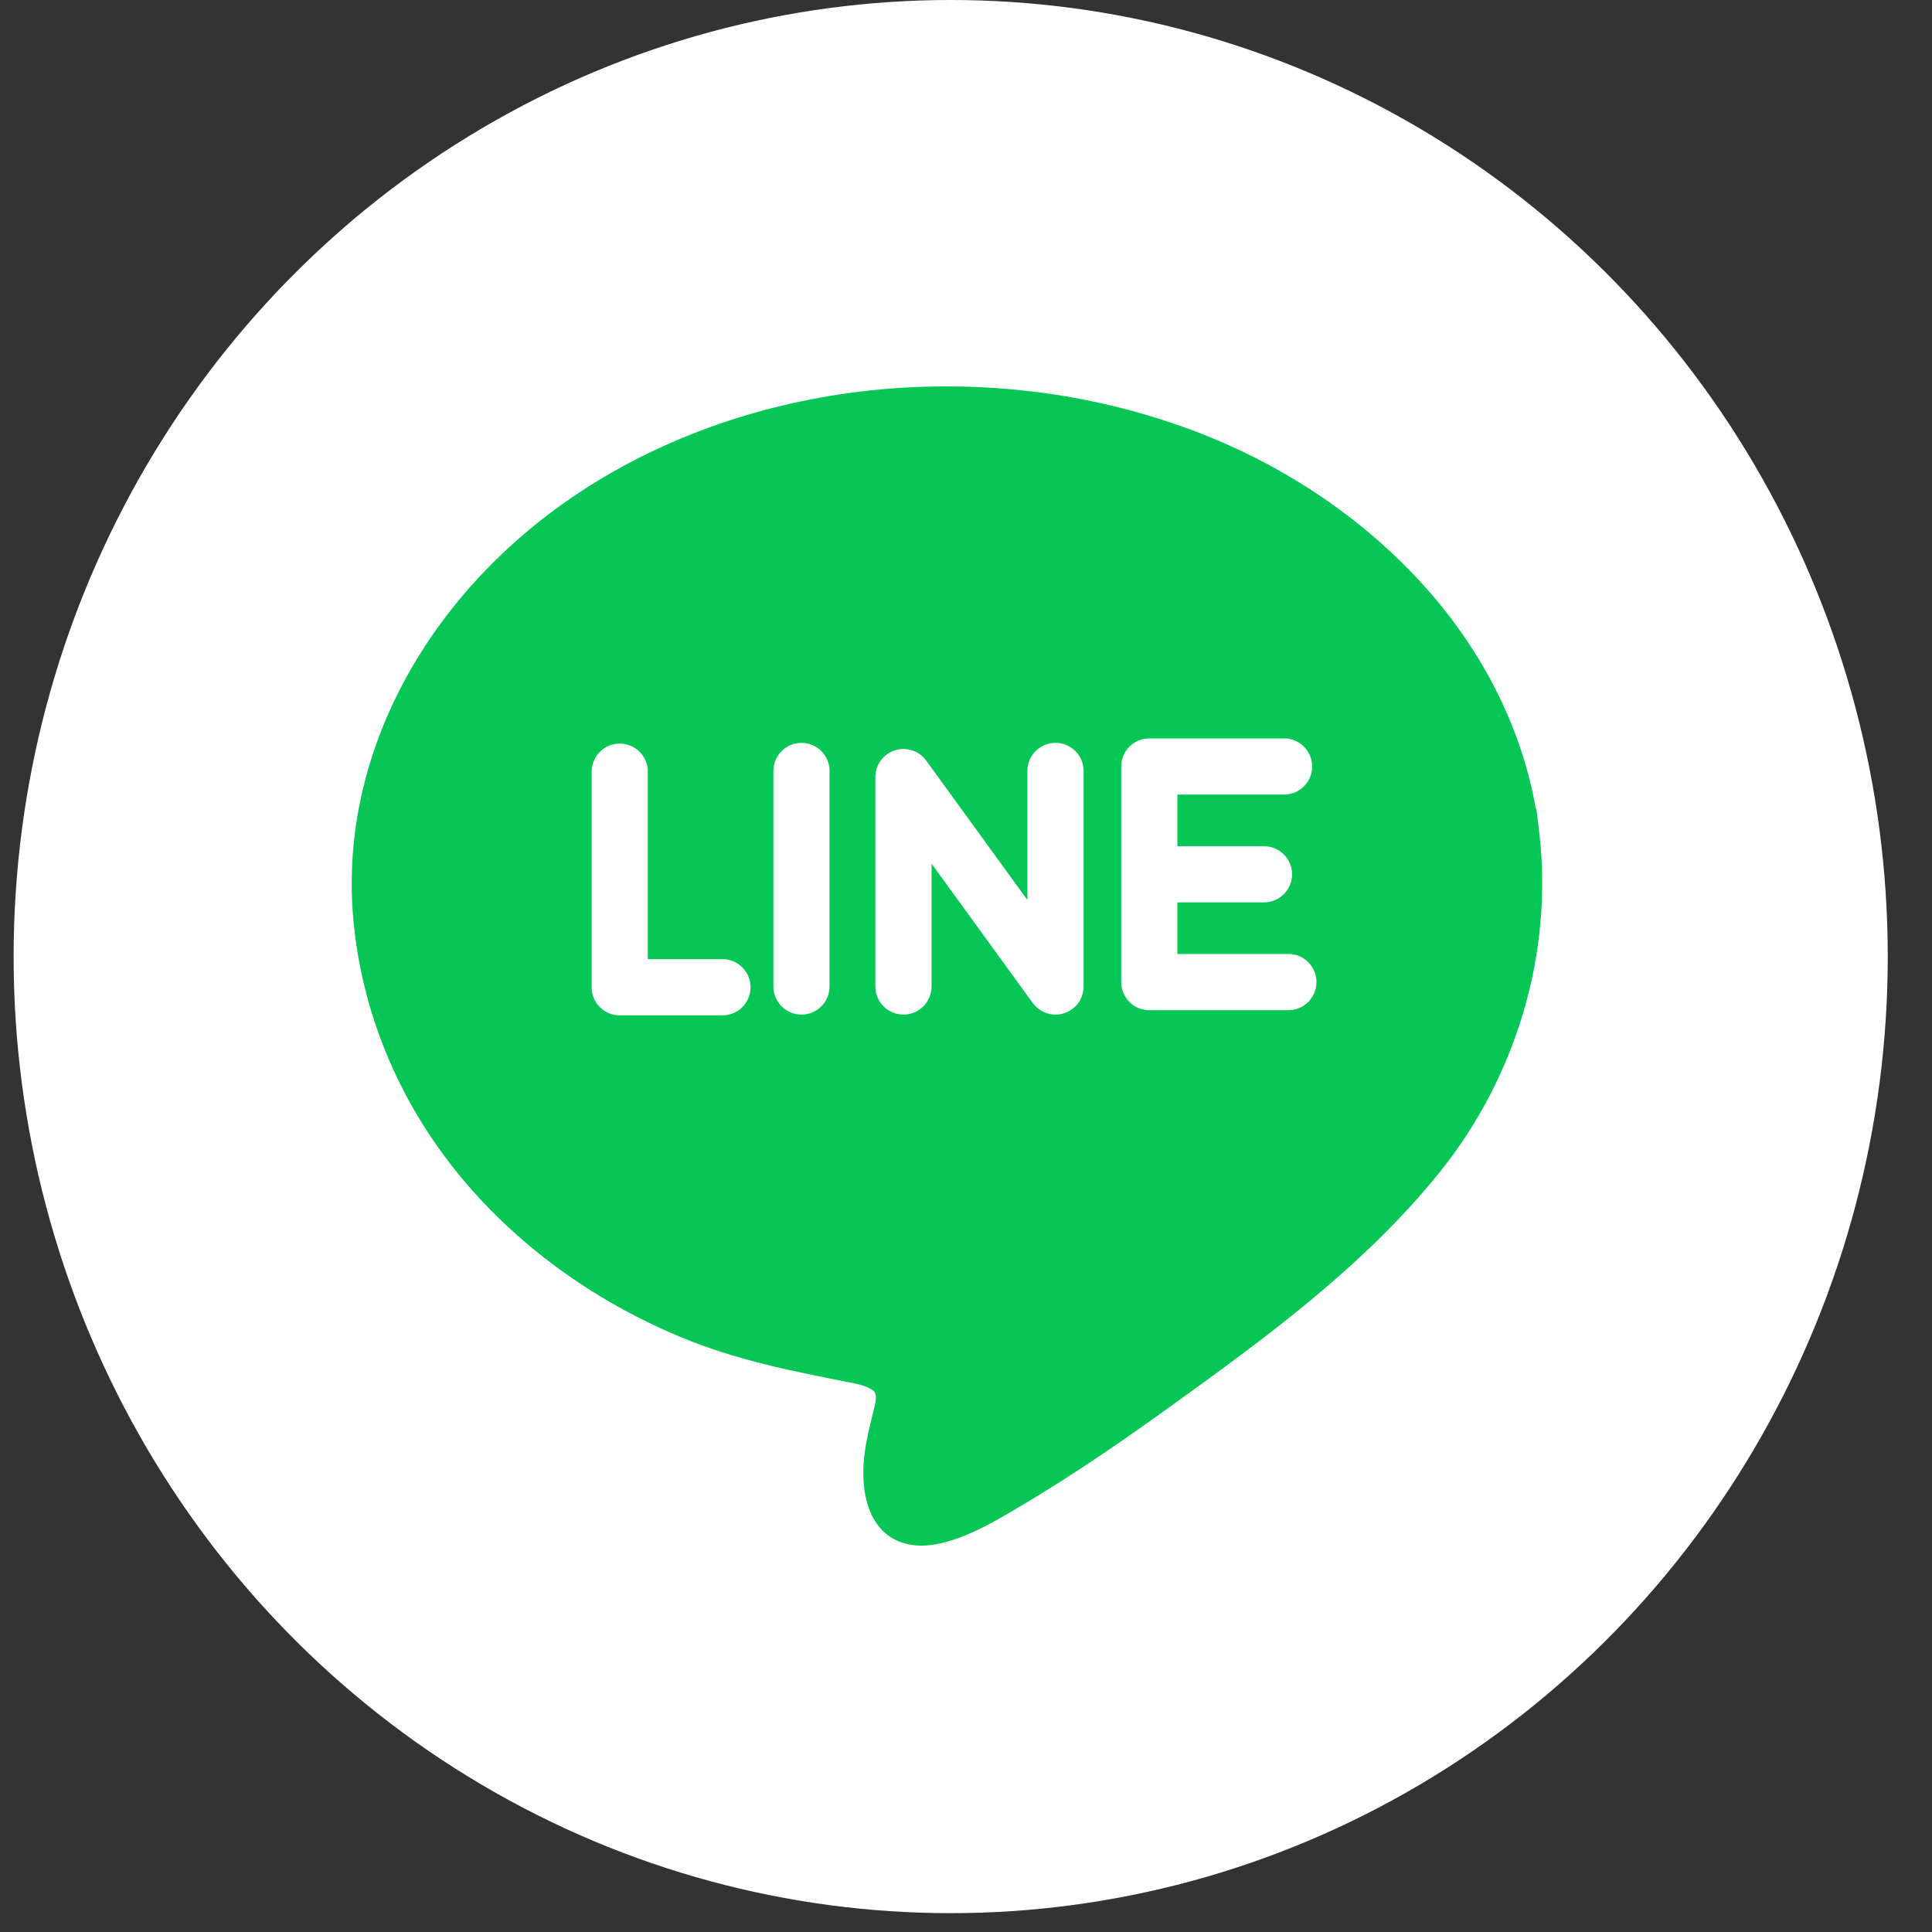
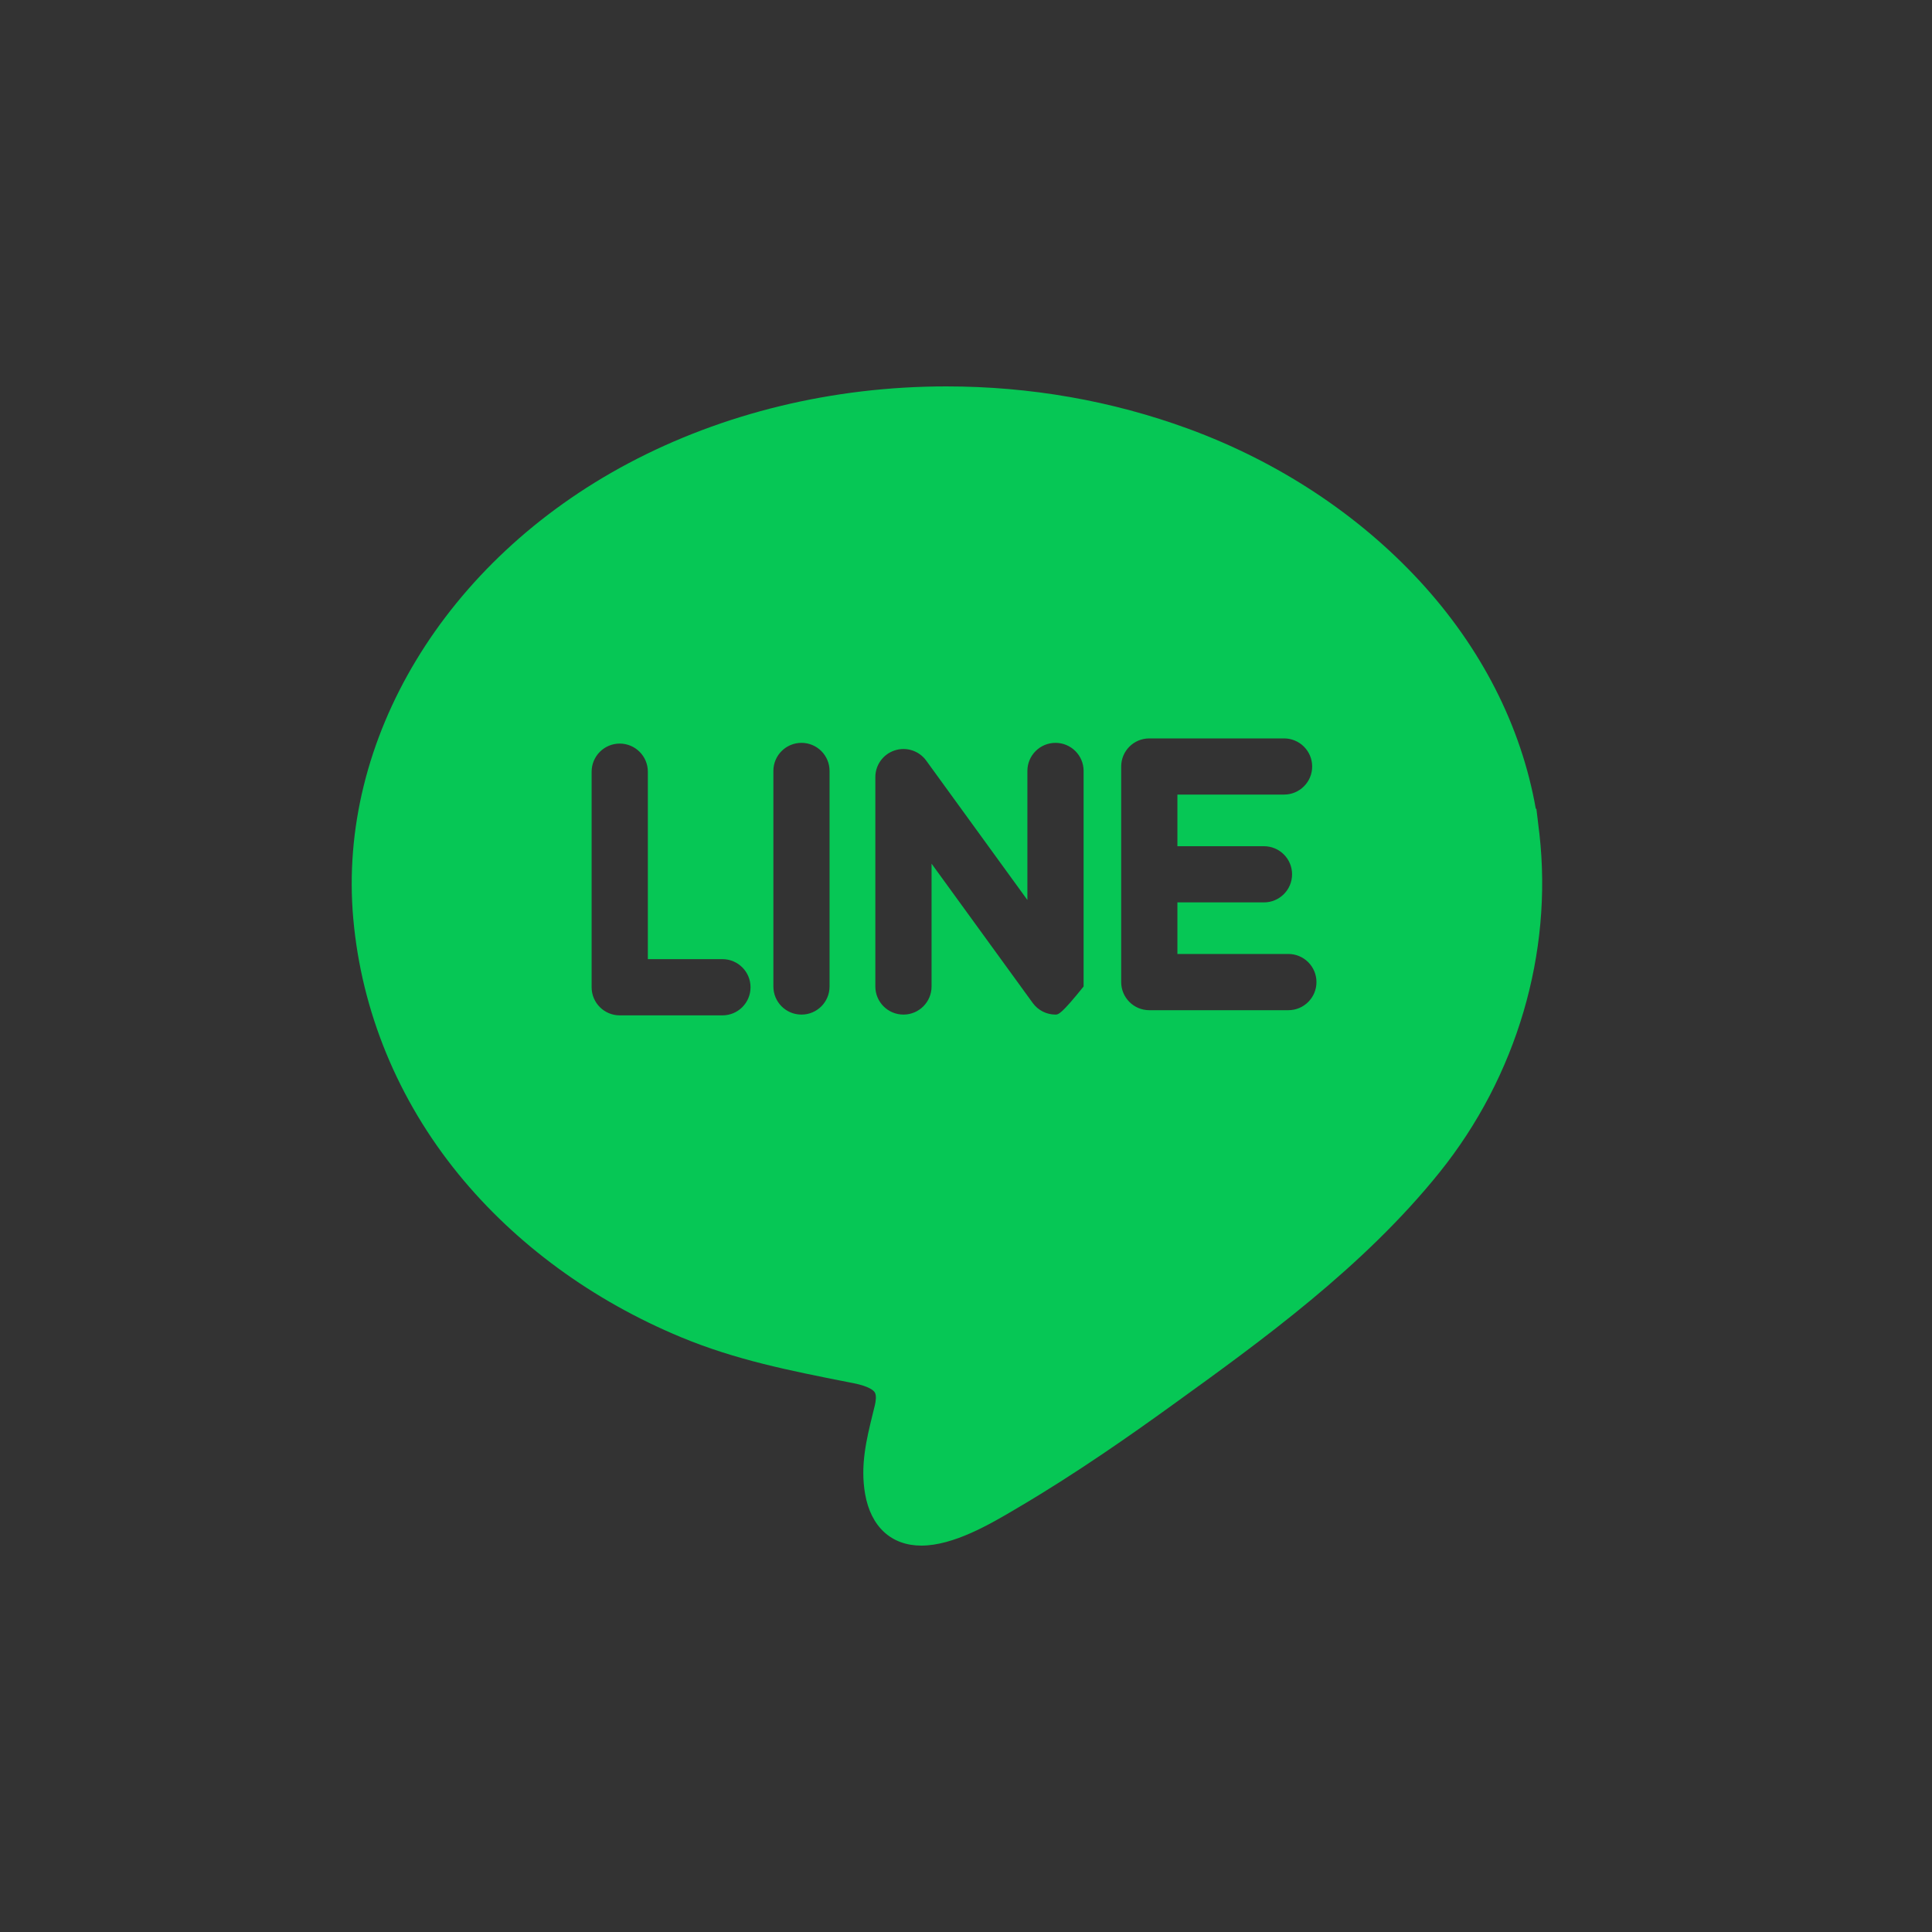
<svg xmlns="http://www.w3.org/2000/svg" width="40" height="40" viewBox="0 0 40 40" fill="none">
  <rect x="0" y="0" width="40" height="40" fill="#333333" stroke="none" />
  <g id="Group 289549">
-     <ellipse id="Ellipse 13" cx="19.683" cy="19.805" rx="19.401" ry="19.805" fill="white" />
    <g id="Group">
-       <path id="Vector" d="M31.872 17.264L31.872 17.264L31.864 17.201C31.864 17.2 31.864 17.199 31.864 17.198C31.864 17.197 31.864 17.196 31.863 17.195L31.835 16.957C31.829 16.91 31.823 16.855 31.815 16.793L31.809 16.744L31.797 16.745C31.496 15.036 30.67 13.413 29.391 12.027C28.118 10.649 26.464 9.56 24.608 8.879C23.018 8.296 21.33 8 19.593 8C17.247 8 14.969 8.552 13.005 9.595C9.218 11.608 6.984 15.307 7.314 19.019C7.485 20.94 8.237 22.768 9.49 24.307C10.67 25.755 12.265 26.924 14.104 27.687C15.234 28.156 16.352 28.377 17.536 28.611L17.674 28.638C18 28.703 18.088 28.791 18.11 28.826C18.152 28.891 18.13 29.02 18.114 29.09C18.098 29.156 18.082 29.221 18.066 29.286C17.939 29.804 17.808 30.34 17.911 30.931C18.03 31.61 18.454 32 19.075 32H19.075C19.743 32 20.503 31.552 21.006 31.256L21.073 31.216C22.273 30.511 23.403 29.717 24.254 29.103C26.116 27.76 28.226 26.237 29.808 24.268C31.401 22.284 32.151 19.735 31.872 17.264ZM14.957 21.022H12.831C12.51 21.022 12.249 20.762 12.249 20.44V15.977C12.249 15.656 12.51 15.395 12.831 15.395C13.152 15.395 13.413 15.656 13.413 15.977V19.858H14.957C15.279 19.858 15.539 20.119 15.539 20.44C15.539 20.762 15.279 21.022 14.957 21.022ZM17.175 20.424C17.175 20.746 16.915 21.006 16.594 21.006C16.272 21.006 16.012 20.746 16.012 20.424V15.961C16.012 15.64 16.272 15.38 16.594 15.38C16.915 15.38 17.175 15.64 17.175 15.961V20.424ZM22.435 20.424C22.435 20.677 22.272 20.9 22.033 20.978C21.974 20.997 21.913 21.006 21.853 21.006C21.67 21.006 21.494 20.92 21.382 20.766L19.287 17.881V20.424C19.287 20.746 19.026 21.006 18.705 21.006C18.384 21.006 18.123 20.746 18.123 20.424V16.089C18.123 15.837 18.285 15.614 18.525 15.536C18.765 15.458 19.028 15.543 19.176 15.747L21.271 18.633V15.961C21.271 15.64 21.532 15.38 21.853 15.38C22.174 15.38 22.435 15.64 22.435 15.961V20.424ZM26.674 20.915H23.795C23.473 20.915 23.213 20.654 23.213 20.333V18.101V15.87C23.213 15.548 23.473 15.288 23.795 15.288H26.585C26.906 15.288 27.167 15.548 27.167 15.87C27.167 16.191 26.906 16.451 26.585 16.451H24.377V17.52H26.169C26.49 17.52 26.751 17.78 26.751 18.101C26.751 18.423 26.49 18.683 26.169 18.683H24.377V19.751H26.674C26.996 19.751 27.256 20.012 27.256 20.333C27.256 20.654 26.996 20.915 26.674 20.915Z" fill="#06C755" />
+       <path id="Vector" d="M31.872 17.264L31.872 17.264L31.864 17.201C31.864 17.2 31.864 17.199 31.864 17.198C31.864 17.197 31.864 17.196 31.863 17.195L31.835 16.957C31.829 16.91 31.823 16.855 31.815 16.793L31.809 16.744L31.797 16.745C31.496 15.036 30.67 13.413 29.391 12.027C28.118 10.649 26.464 9.56 24.608 8.879C23.018 8.296 21.33 8 19.593 8C17.247 8 14.969 8.552 13.005 9.595C9.218 11.608 6.984 15.307 7.314 19.019C7.485 20.94 8.237 22.768 9.49 24.307C10.67 25.755 12.265 26.924 14.104 27.687C15.234 28.156 16.352 28.377 17.536 28.611L17.674 28.638C18 28.703 18.088 28.791 18.11 28.826C18.152 28.891 18.13 29.02 18.114 29.09C18.098 29.156 18.082 29.221 18.066 29.286C17.939 29.804 17.808 30.34 17.911 30.931C18.03 31.61 18.454 32 19.075 32H19.075C19.743 32 20.503 31.552 21.006 31.256L21.073 31.216C22.273 30.511 23.403 29.717 24.254 29.103C26.116 27.76 28.226 26.237 29.808 24.268C31.401 22.284 32.151 19.735 31.872 17.264ZM14.957 21.022H12.831C12.51 21.022 12.249 20.762 12.249 20.44V15.977C12.249 15.656 12.51 15.395 12.831 15.395C13.152 15.395 13.413 15.656 13.413 15.977V19.858H14.957C15.279 19.858 15.539 20.119 15.539 20.44C15.539 20.762 15.279 21.022 14.957 21.022ZM17.175 20.424C17.175 20.746 16.915 21.006 16.594 21.006C16.272 21.006 16.012 20.746 16.012 20.424V15.961C16.012 15.64 16.272 15.38 16.594 15.38C16.915 15.38 17.175 15.64 17.175 15.961V20.424ZM22.435 20.424C21.974 20.997 21.913 21.006 21.853 21.006C21.67 21.006 21.494 20.92 21.382 20.766L19.287 17.881V20.424C19.287 20.746 19.026 21.006 18.705 21.006C18.384 21.006 18.123 20.746 18.123 20.424V16.089C18.123 15.837 18.285 15.614 18.525 15.536C18.765 15.458 19.028 15.543 19.176 15.747L21.271 18.633V15.961C21.271 15.64 21.532 15.38 21.853 15.38C22.174 15.38 22.435 15.64 22.435 15.961V20.424ZM26.674 20.915H23.795C23.473 20.915 23.213 20.654 23.213 20.333V18.101V15.87C23.213 15.548 23.473 15.288 23.795 15.288H26.585C26.906 15.288 27.167 15.548 27.167 15.87C27.167 16.191 26.906 16.451 26.585 16.451H24.377V17.52H26.169C26.49 17.52 26.751 17.78 26.751 18.101C26.751 18.423 26.49 18.683 26.169 18.683H24.377V19.751H26.674C26.996 19.751 27.256 20.012 27.256 20.333C27.256 20.654 26.996 20.915 26.674 20.915Z" fill="#06C755" />
    </g>
  </g>
</svg>